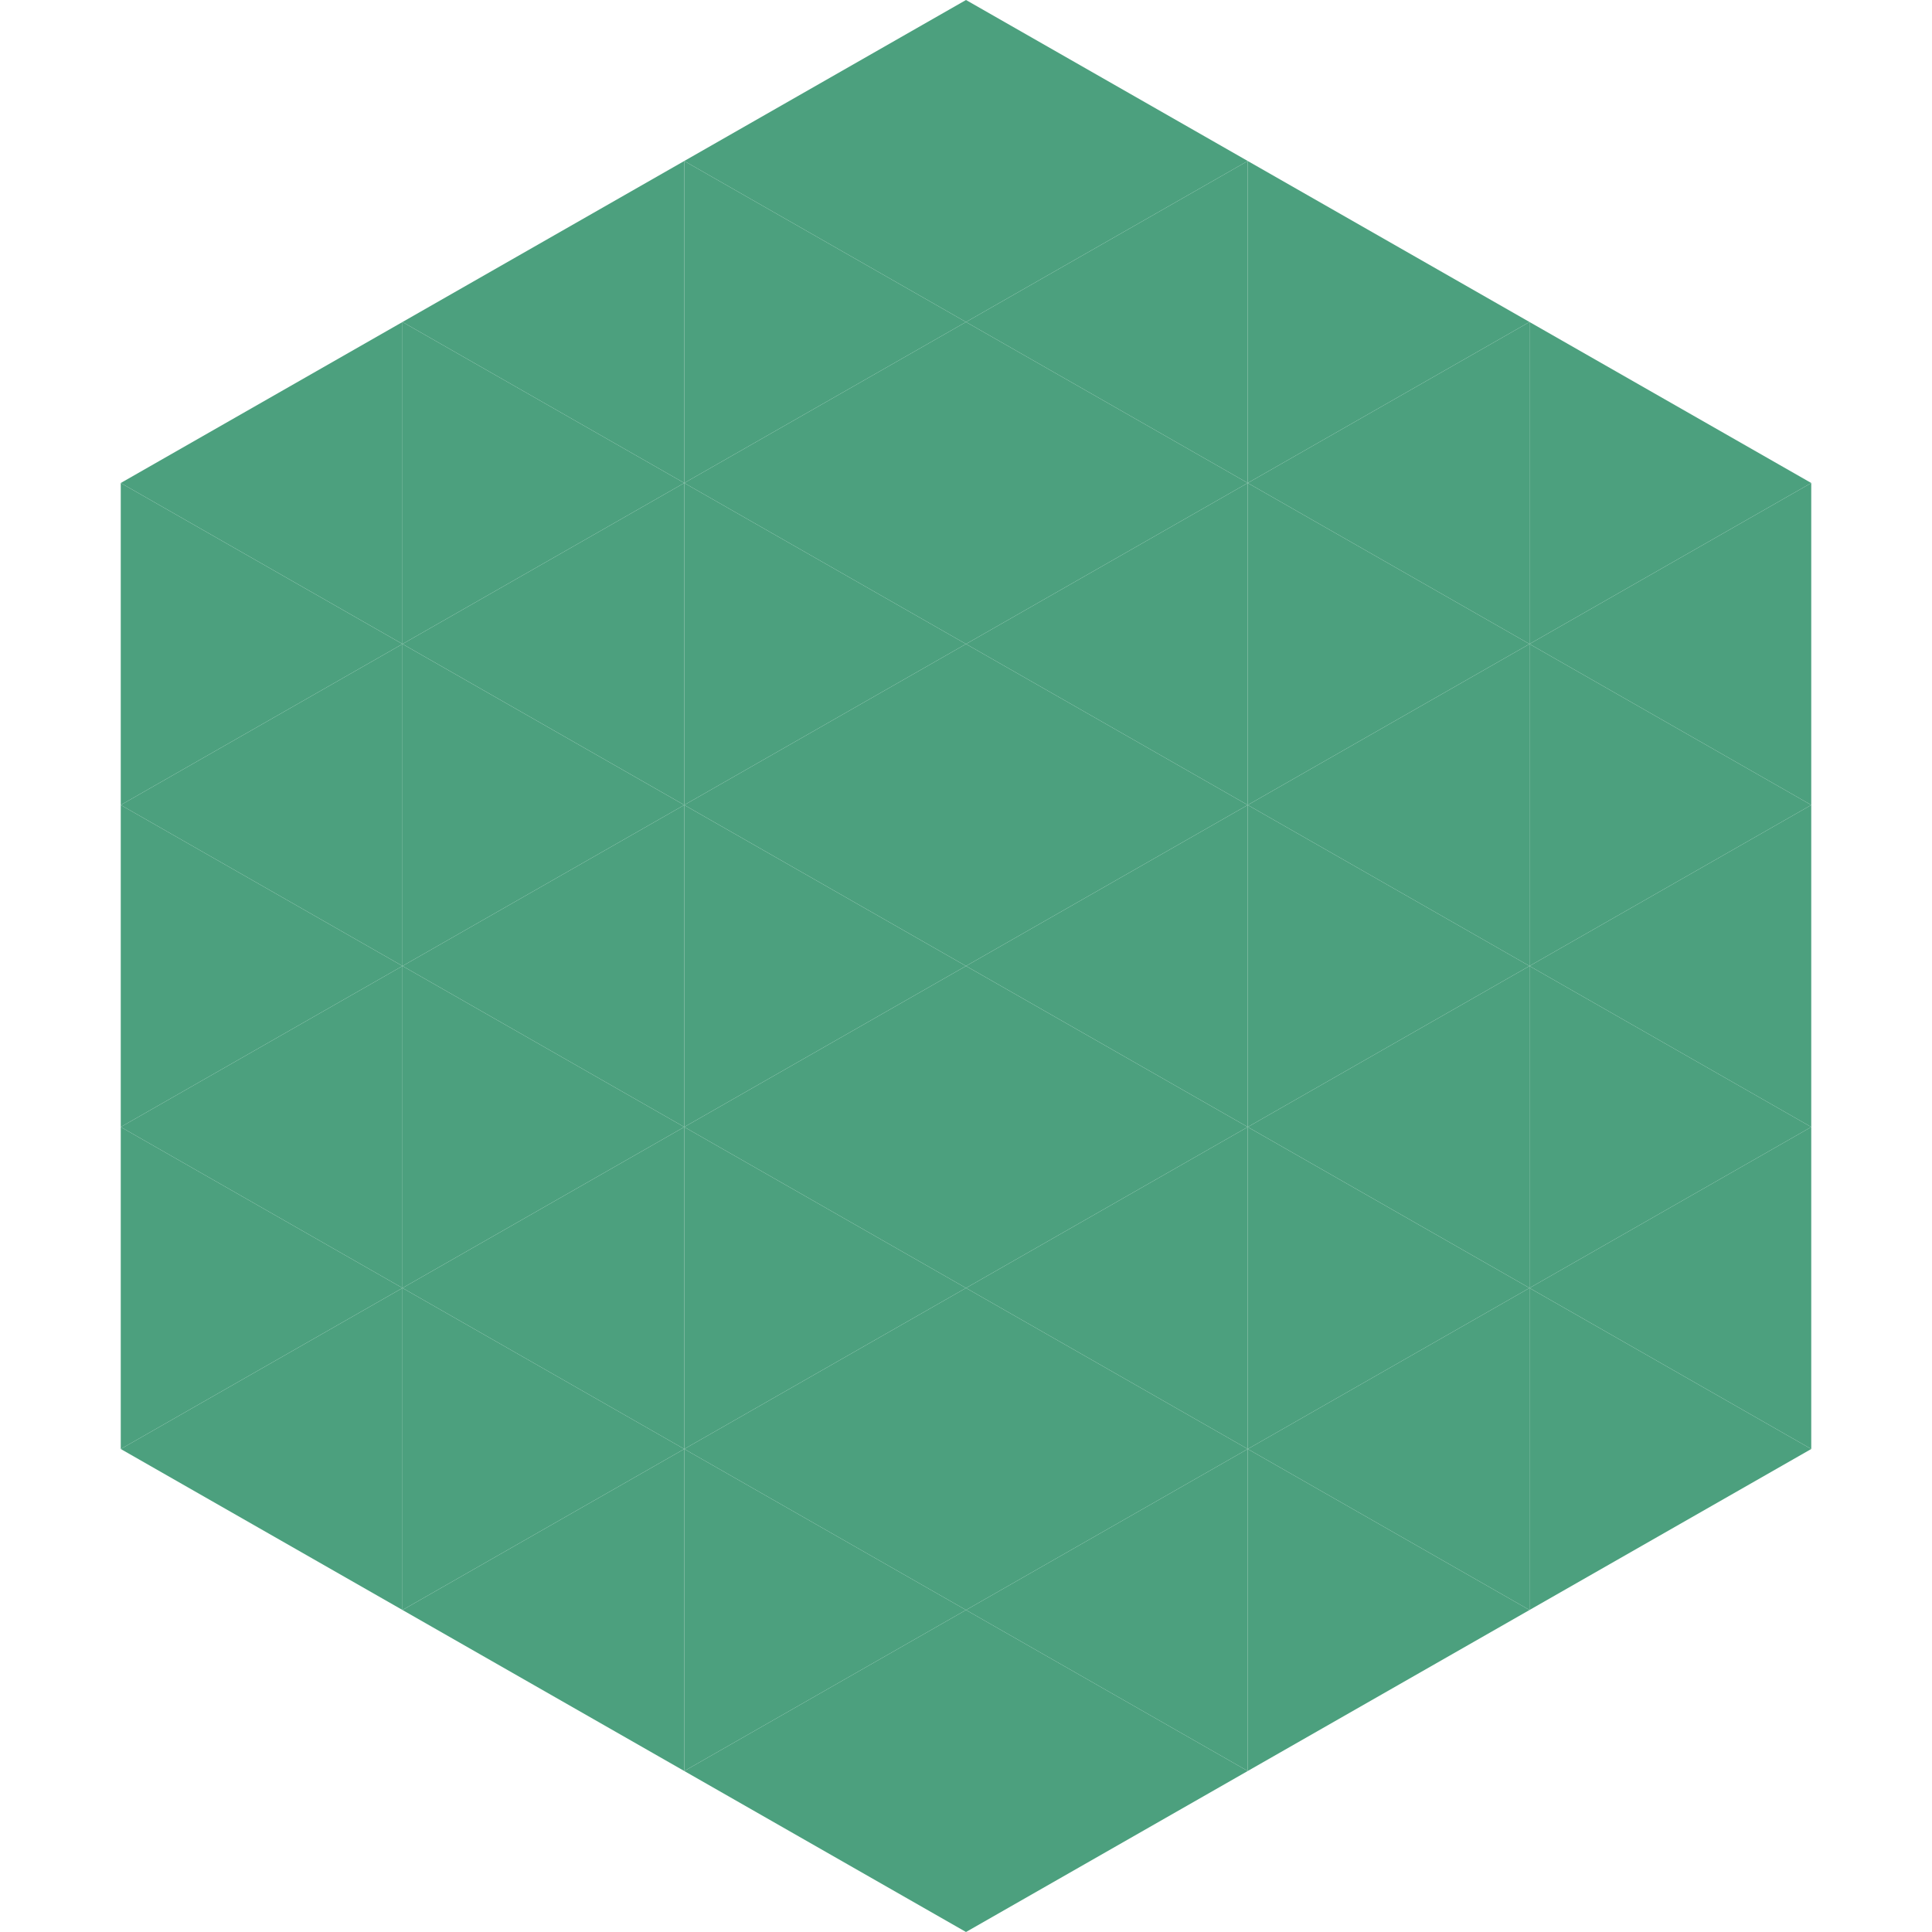
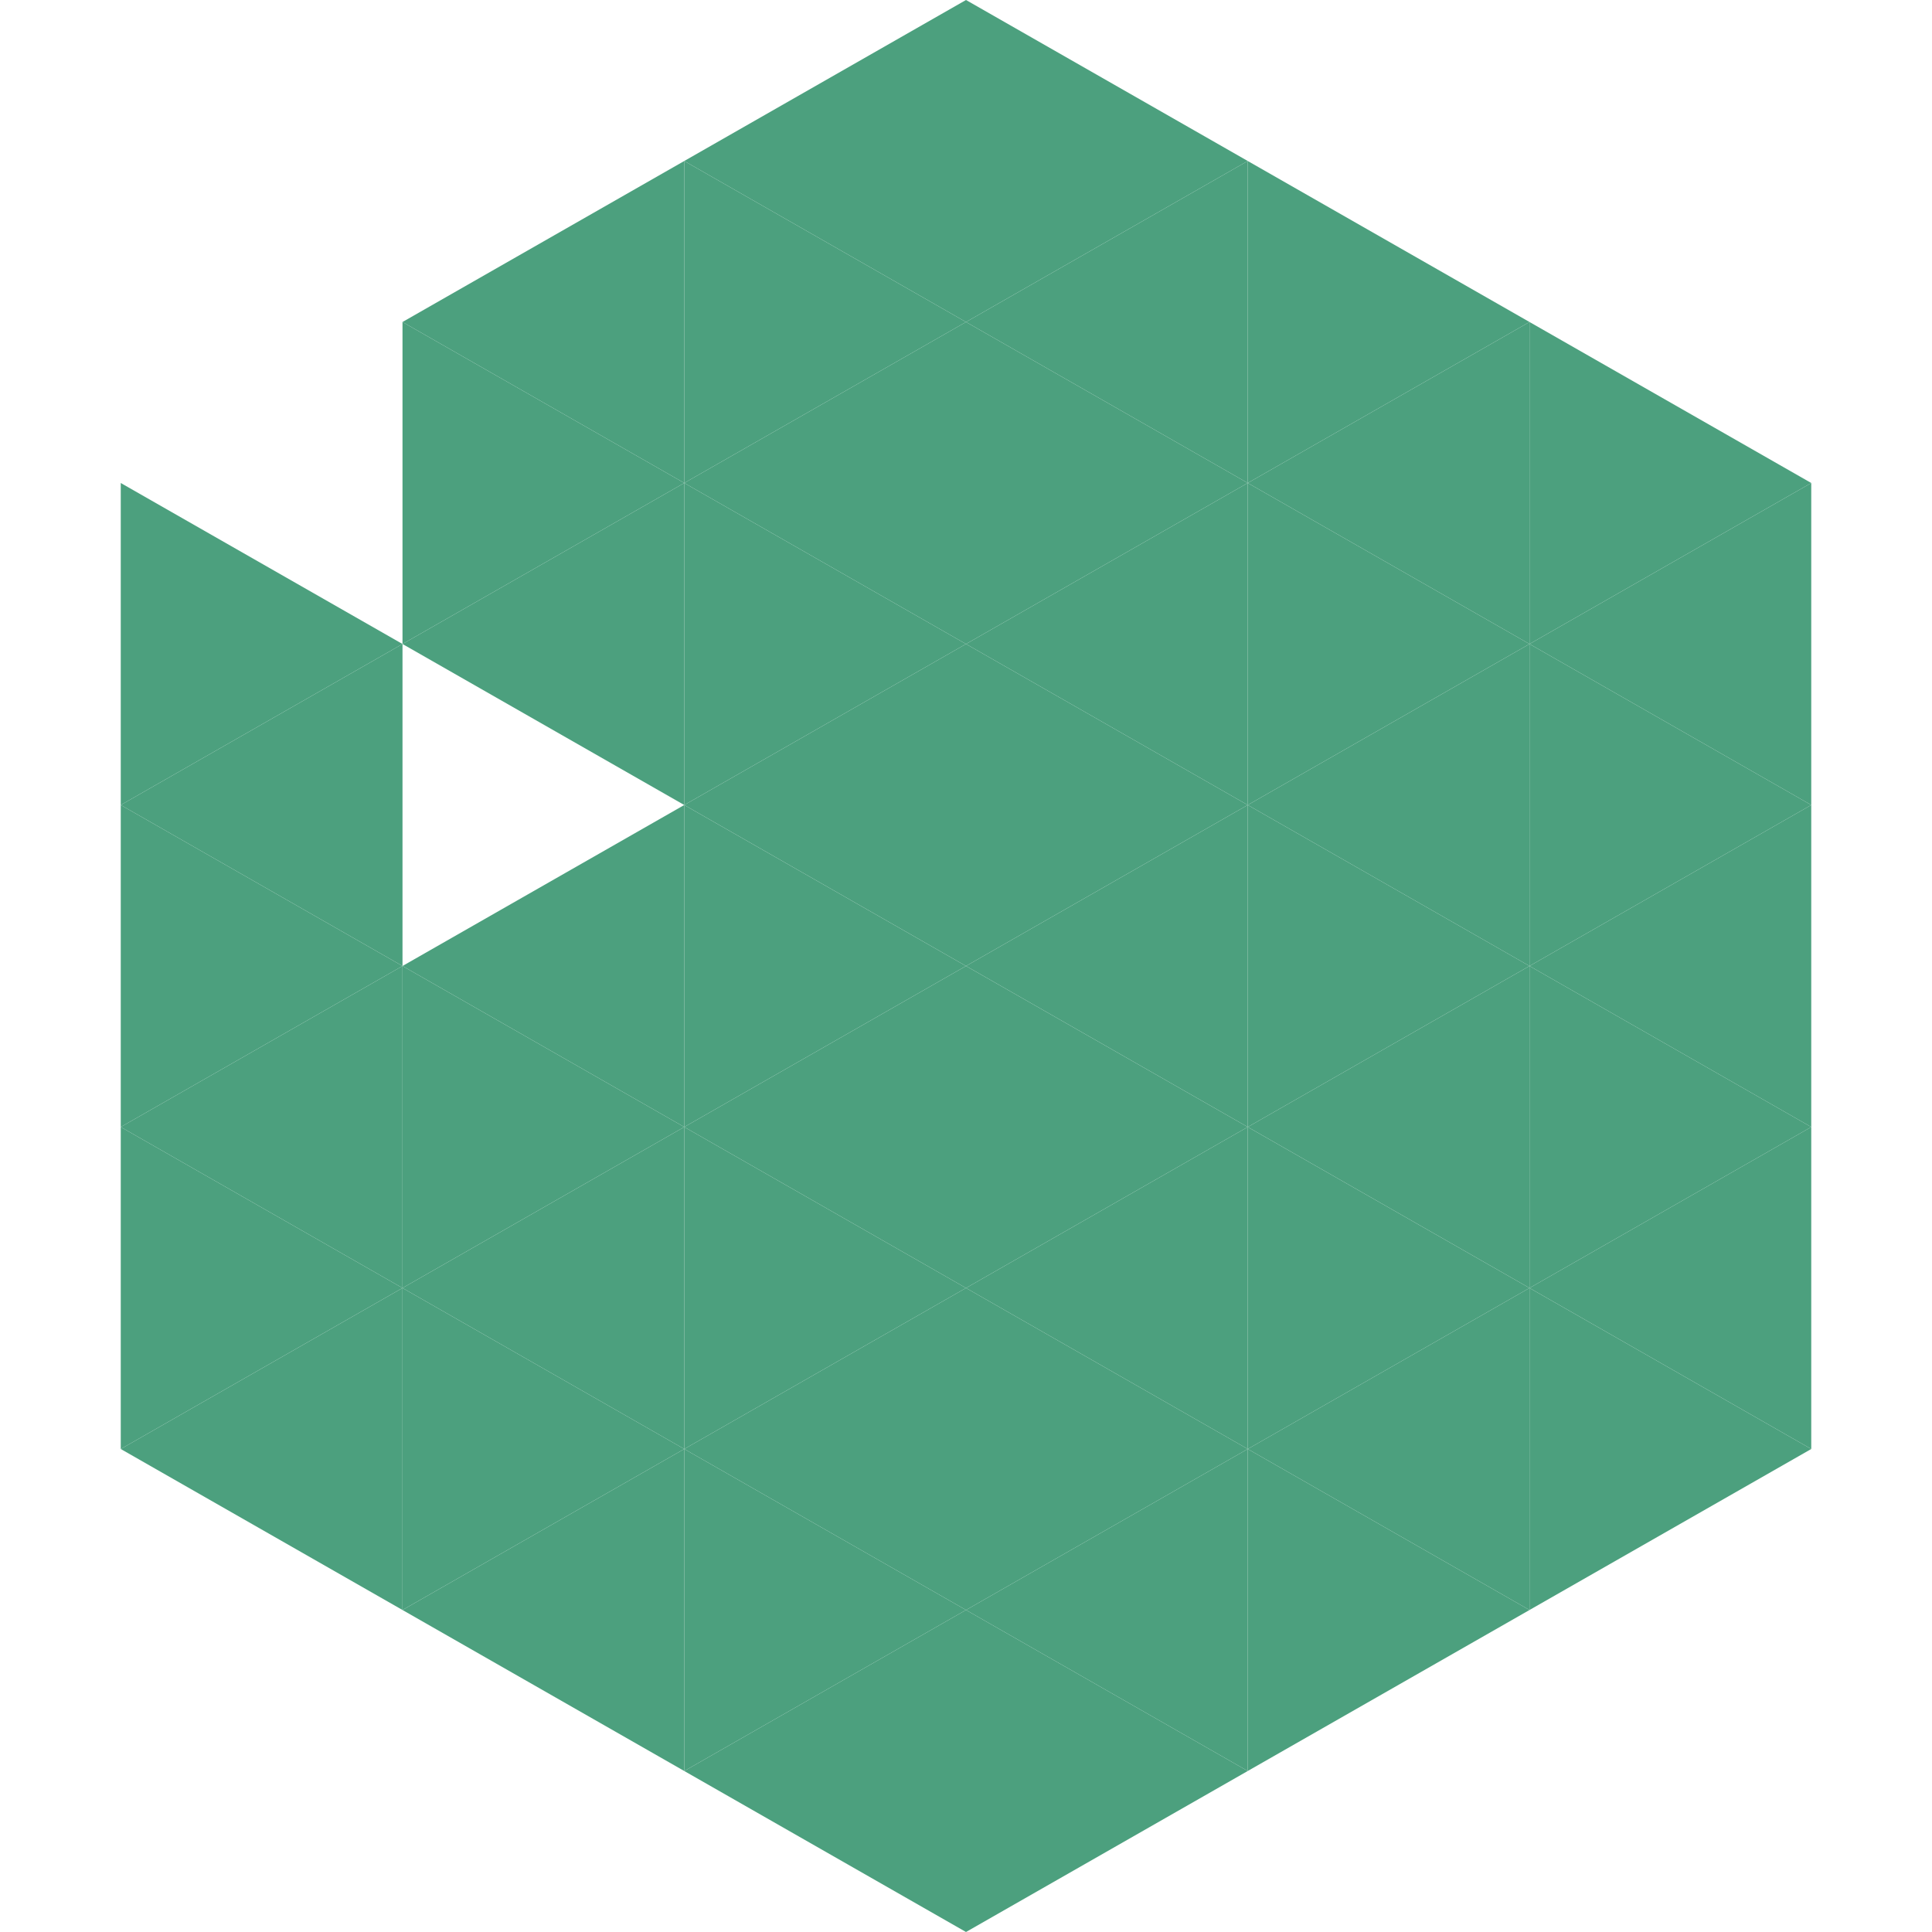
<svg xmlns="http://www.w3.org/2000/svg" width="240" height="240">
-   <polygon points="50,40 15,60 50,80" style="fill:rgb(76,160,126)" />
  <polygon points="190,40 225,60 190,80" style="fill:rgb(76,160,126)" />
  <polygon points="15,60 50,80 15,100" style="fill:rgb(76,160,126)" />
  <polygon points="225,60 190,80 225,100" style="fill:rgb(76,160,126)" />
  <polygon points="50,80 15,100 50,120" style="fill:rgb(76,160,126)" />
  <polygon points="190,80 225,100 190,120" style="fill:rgb(76,160,126)" />
  <polygon points="15,100 50,120 15,140" style="fill:rgb(76,160,126)" />
  <polygon points="225,100 190,120 225,140" style="fill:rgb(76,160,126)" />
  <polygon points="50,120 15,140 50,160" style="fill:rgb(76,160,126)" />
  <polygon points="190,120 225,140 190,160" style="fill:rgb(76,160,126)" />
  <polygon points="15,140 50,160 15,180" style="fill:rgb(76,160,126)" />
  <polygon points="225,140 190,160 225,180" style="fill:rgb(76,160,126)" />
  <polygon points="50,160 15,180 50,200" style="fill:rgb(76,160,126)" />
  <polygon points="190,160 225,180 190,200" style="fill:rgb(76,160,126)" />
  <polygon points="15,180 50,200 15,220" style="fill:rgb(255,255,255); fill-opacity:0" />
  <polygon points="225,180 190,200 225,220" style="fill:rgb(255,255,255); fill-opacity:0" />
  <polygon points="50,0 85,20 50,40" style="fill:rgb(255,255,255); fill-opacity:0" />
  <polygon points="190,0 155,20 190,40" style="fill:rgb(255,255,255); fill-opacity:0" />
  <polygon points="85,20 50,40 85,60" style="fill:rgb(76,160,126)" />
  <polygon points="155,20 190,40 155,60" style="fill:rgb(76,160,126)" />
  <polygon points="50,40 85,60 50,80" style="fill:rgb(76,160,126)" />
  <polygon points="190,40 155,60 190,80" style="fill:rgb(76,160,126)" />
  <polygon points="85,60 50,80 85,100" style="fill:rgb(76,160,126)" />
  <polygon points="155,60 190,80 155,100" style="fill:rgb(76,160,126)" />
-   <polygon points="50,80 85,100 50,120" style="fill:rgb(76,160,126)" />
  <polygon points="190,80 155,100 190,120" style="fill:rgb(76,160,126)" />
  <polygon points="85,100 50,120 85,140" style="fill:rgb(76,160,126)" />
  <polygon points="155,100 190,120 155,140" style="fill:rgb(76,160,126)" />
  <polygon points="50,120 85,140 50,160" style="fill:rgb(76,160,126)" />
  <polygon points="190,120 155,140 190,160" style="fill:rgb(76,160,126)" />
  <polygon points="85,140 50,160 85,180" style="fill:rgb(76,160,126)" />
  <polygon points="155,140 190,160 155,180" style="fill:rgb(76,160,126)" />
  <polygon points="50,160 85,180 50,200" style="fill:rgb(76,160,126)" />
  <polygon points="190,160 155,180 190,200" style="fill:rgb(76,160,126)" />
  <polygon points="85,180 50,200 85,220" style="fill:rgb(76,160,126)" />
  <polygon points="155,180 190,200 155,220" style="fill:rgb(76,160,126)" />
  <polygon points="120,0 85,20 120,40" style="fill:rgb(76,160,126)" />
  <polygon points="120,0 155,20 120,40" style="fill:rgb(76,160,126)" />
  <polygon points="85,20 120,40 85,60" style="fill:rgb(76,160,126)" />
  <polygon points="155,20 120,40 155,60" style="fill:rgb(76,160,126)" />
  <polygon points="120,40 85,60 120,80" style="fill:rgb(76,160,126)" />
  <polygon points="120,40 155,60 120,80" style="fill:rgb(76,160,126)" />
  <polygon points="85,60 120,80 85,100" style="fill:rgb(76,160,126)" />
  <polygon points="155,60 120,80 155,100" style="fill:rgb(76,160,126)" />
  <polygon points="120,80 85,100 120,120" style="fill:rgb(76,160,126)" />
  <polygon points="120,80 155,100 120,120" style="fill:rgb(76,160,126)" />
  <polygon points="85,100 120,120 85,140" style="fill:rgb(76,160,126)" />
  <polygon points="155,100 120,120 155,140" style="fill:rgb(76,160,126)" />
  <polygon points="120,120 85,140 120,160" style="fill:rgb(76,160,126)" />
  <polygon points="120,120 155,140 120,160" style="fill:rgb(76,160,126)" />
  <polygon points="85,140 120,160 85,180" style="fill:rgb(76,160,126)" />
  <polygon points="155,140 120,160 155,180" style="fill:rgb(76,160,126)" />
  <polygon points="120,160 85,180 120,200" style="fill:rgb(76,160,126)" />
  <polygon points="120,160 155,180 120,200" style="fill:rgb(76,160,126)" />
  <polygon points="85,180 120,200 85,220" style="fill:rgb(76,160,126)" />
  <polygon points="155,180 120,200 155,220" style="fill:rgb(76,160,126)" />
  <polygon points="120,200 85,220 120,240" style="fill:rgb(76,160,126)" />
  <polygon points="120,200 155,220 120,240" style="fill:rgb(76,160,126)" />
  <polygon points="85,220 120,240 85,260" style="fill:rgb(255,255,255); fill-opacity:0" />
  <polygon points="155,220 120,240 155,260" style="fill:rgb(255,255,255); fill-opacity:0" />
</svg>